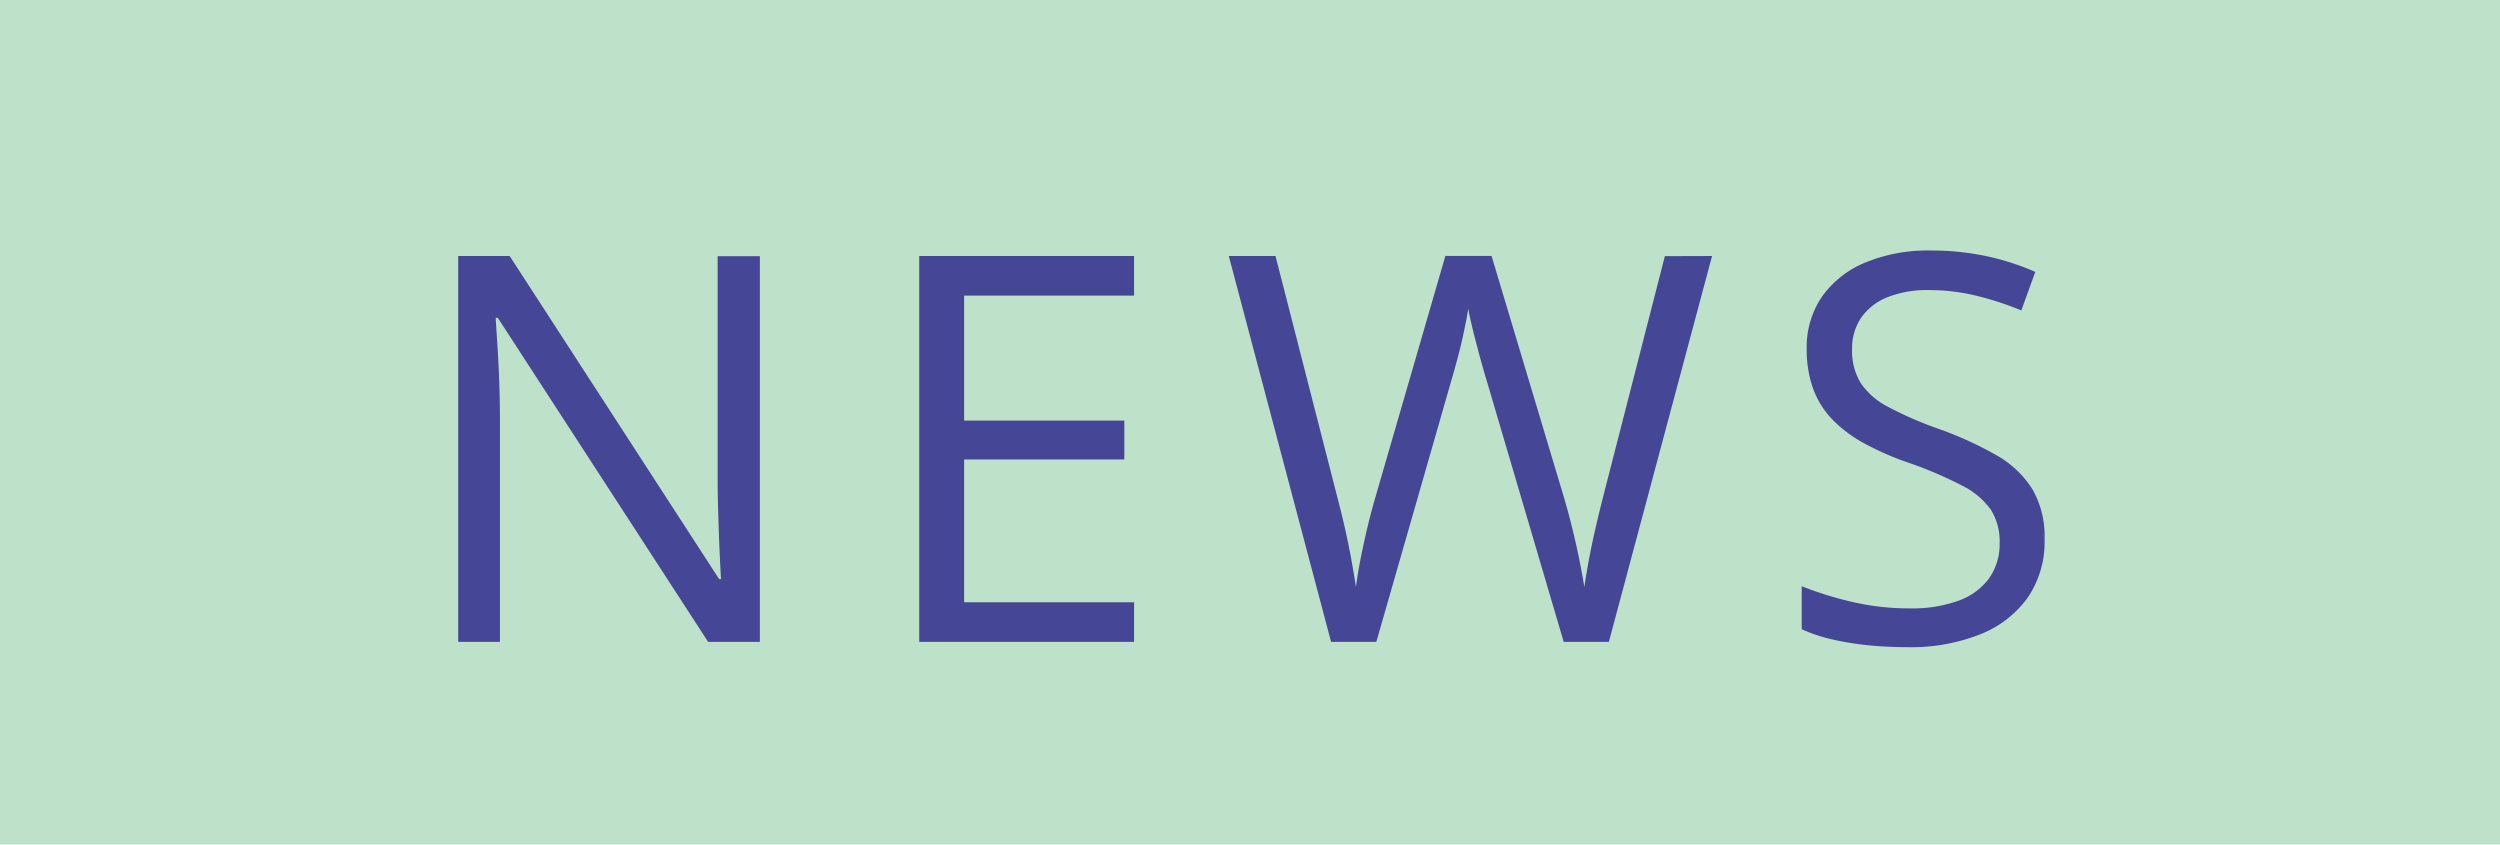
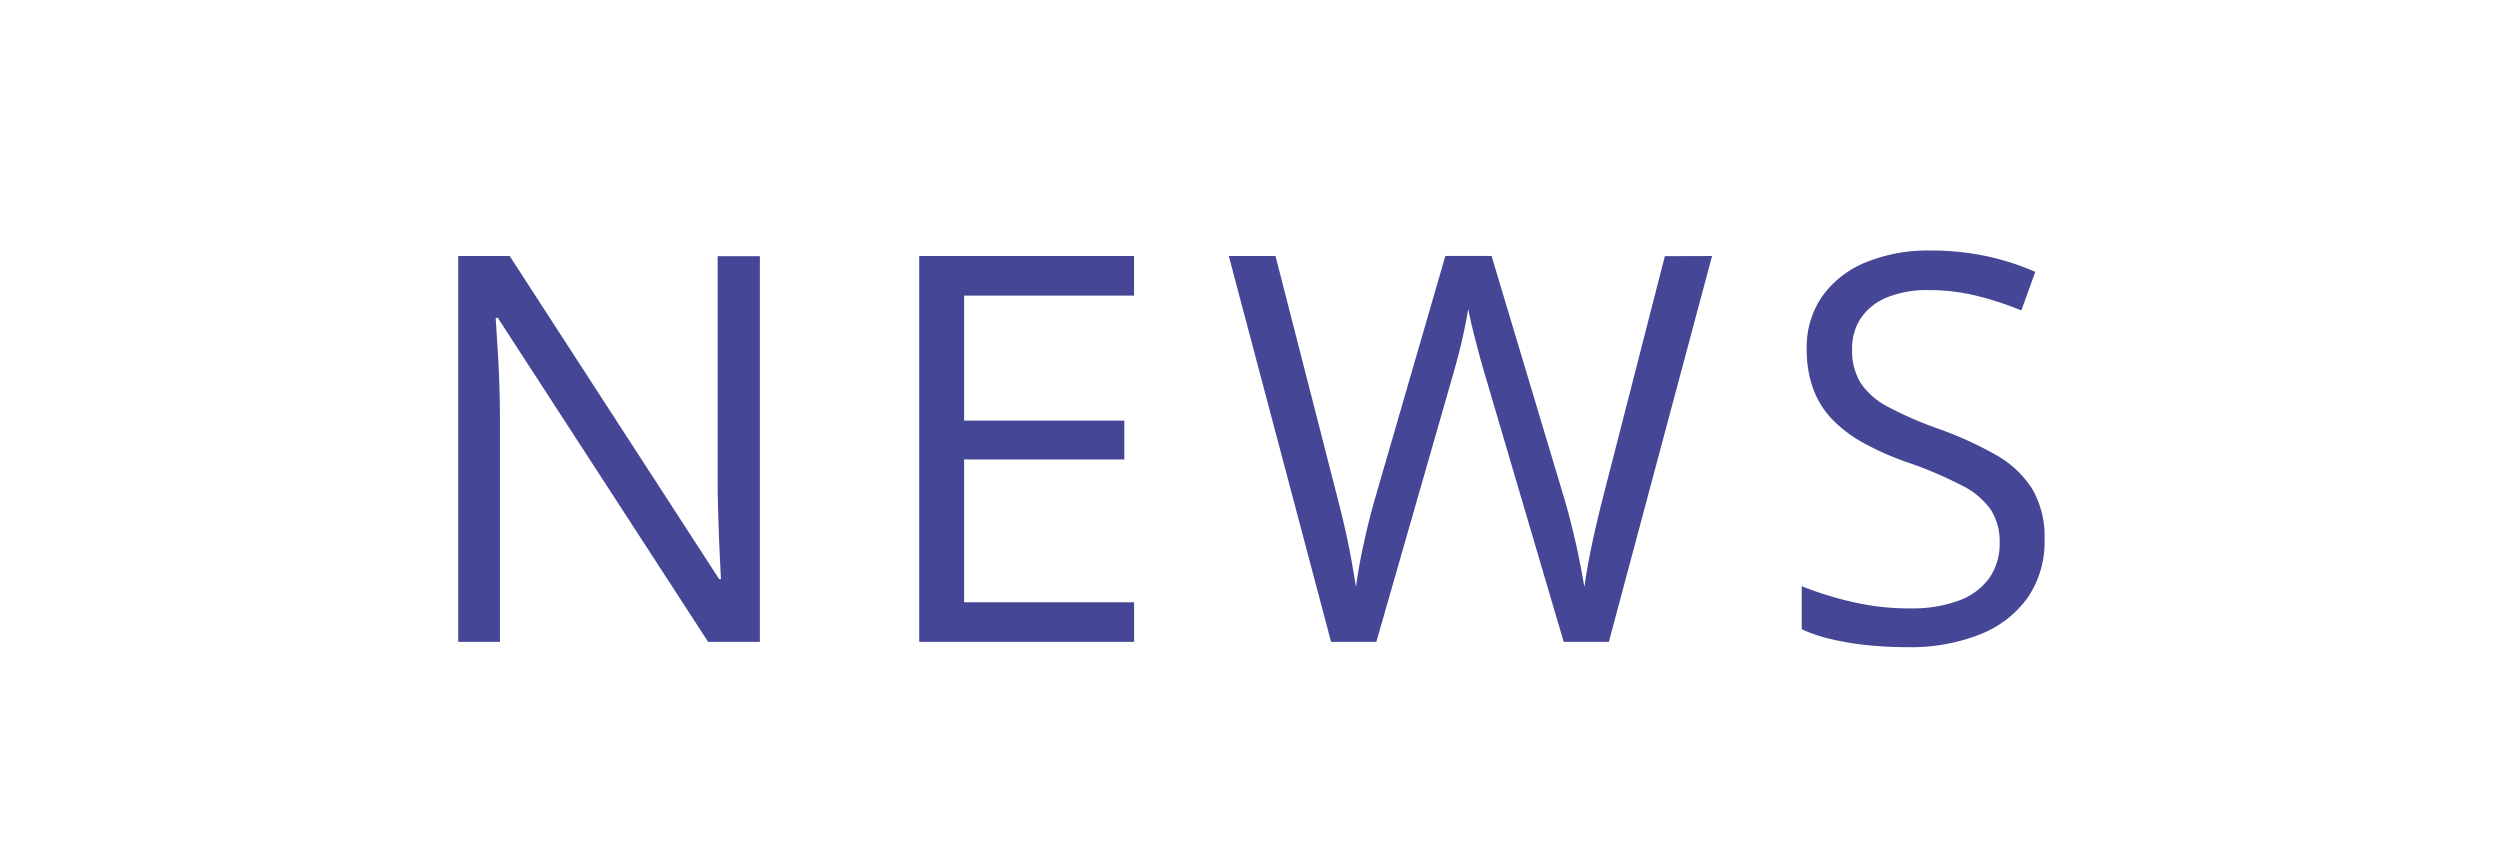
<svg xmlns="http://www.w3.org/2000/svg" width="74" height="25" viewBox="0 0 74 25">
  <g id="Raggruppa_142" data-name="Raggruppa 142" transform="translate(-322 -233)">
-     <rect id="Rettangolo_126" data-name="Rettangolo 126" width="74" height="25" transform="translate(322 233)" fill="#bde2c9" />
    <g id="Raggruppa_39" data-name="Raggruppa 39" transform="translate(11 -640)">
      <path id="Tracciato_144" data-name="Tracciato 144" d="M10.492,0H8.961L2.734-9.594H2.672q.023.383.055.871t.051,1.039q.02.551.02,1.121V0H1.563V-11.422H3.086l6.2,9.563h.055q-.016-.273-.039-.777T9.262-3.723Q9.242-4.3,9.242-4.8v-6.617h1.25ZM21.569,0H15.209V-11.422h6.359v1.172H16.538v3.7H21.28V-5.4H16.538v4.227h5.031ZM38.677-11.422,35.622,0H34.286L32.02-7.687q-.1-.328-.191-.66t-.168-.633q-.078-.3-.129-.531t-.074-.348q-.016.117-.059.344t-.109.523q-.066.3-.156.633t-.191.68L28.739,0H27.4L24.372-11.422h1.383l1.836,7.164q.094.359.176.707t.148.676q.066.328.121.641t.1.609q.039-.3.1-.637t.137-.676q.074-.344.164-.7t.191-.7l2.055-7.086h1.367l2.141,7.141q.109.367.2.727t.168.7q.074.34.133.648t.105.582q.055-.383.133-.8t.184-.883q.105-.461.23-.953l1.836-7.156Zm9.842,8.383a2.926,2.926,0,0,1-.5,1.73A3.146,3.146,0,0,1,46.6-.219a5.555,5.555,0,0,1-2.133.375A11.427,11.427,0,0,1,43.245.094a8.344,8.344,0,0,1-1.062-.18,4.519,4.519,0,0,1-.852-.289V-1.648a10.084,10.084,0,0,0,1.43.449,7.384,7.384,0,0,0,1.766.207,4.03,4.03,0,0,0,1.453-.23,1.924,1.924,0,0,0,.9-.664,1.752,1.752,0,0,0,.309-1.043,1.756,1.756,0,0,0-.258-.98,2.3,2.3,0,0,0-.855-.719,11.907,11.907,0,0,0-1.629-.691,8.458,8.458,0,0,1-1.281-.566,3.914,3.914,0,0,1-.93-.7,2.6,2.6,0,0,1-.566-.906,3.376,3.376,0,0,1-.191-1.18,2.628,2.628,0,0,1,.465-1.566,2.942,2.942,0,0,1,1.289-1,4.839,4.839,0,0,1,1.895-.348,7.833,7.833,0,0,1,1.691.172,7.44,7.44,0,0,1,1.426.461l-.414,1.141a9.061,9.061,0,0,0-1.309-.43,5.888,5.888,0,0,0-1.426-.172,3.159,3.159,0,0,0-1.238.215,1.712,1.712,0,0,0-.77.605,1.613,1.613,0,0,0-.266.93,1.827,1.827,0,0,0,.254,1,2.186,2.186,0,0,0,.813.707,10.761,10.761,0,0,0,1.48.645,10.662,10.662,0,0,1,1.711.777,3.015,3.015,0,0,1,1.07,1A2.787,2.787,0,0,1,48.519-3.039Z" transform="translate(323 892)" fill="#464696" />
    </g>
  </g>
</svg>